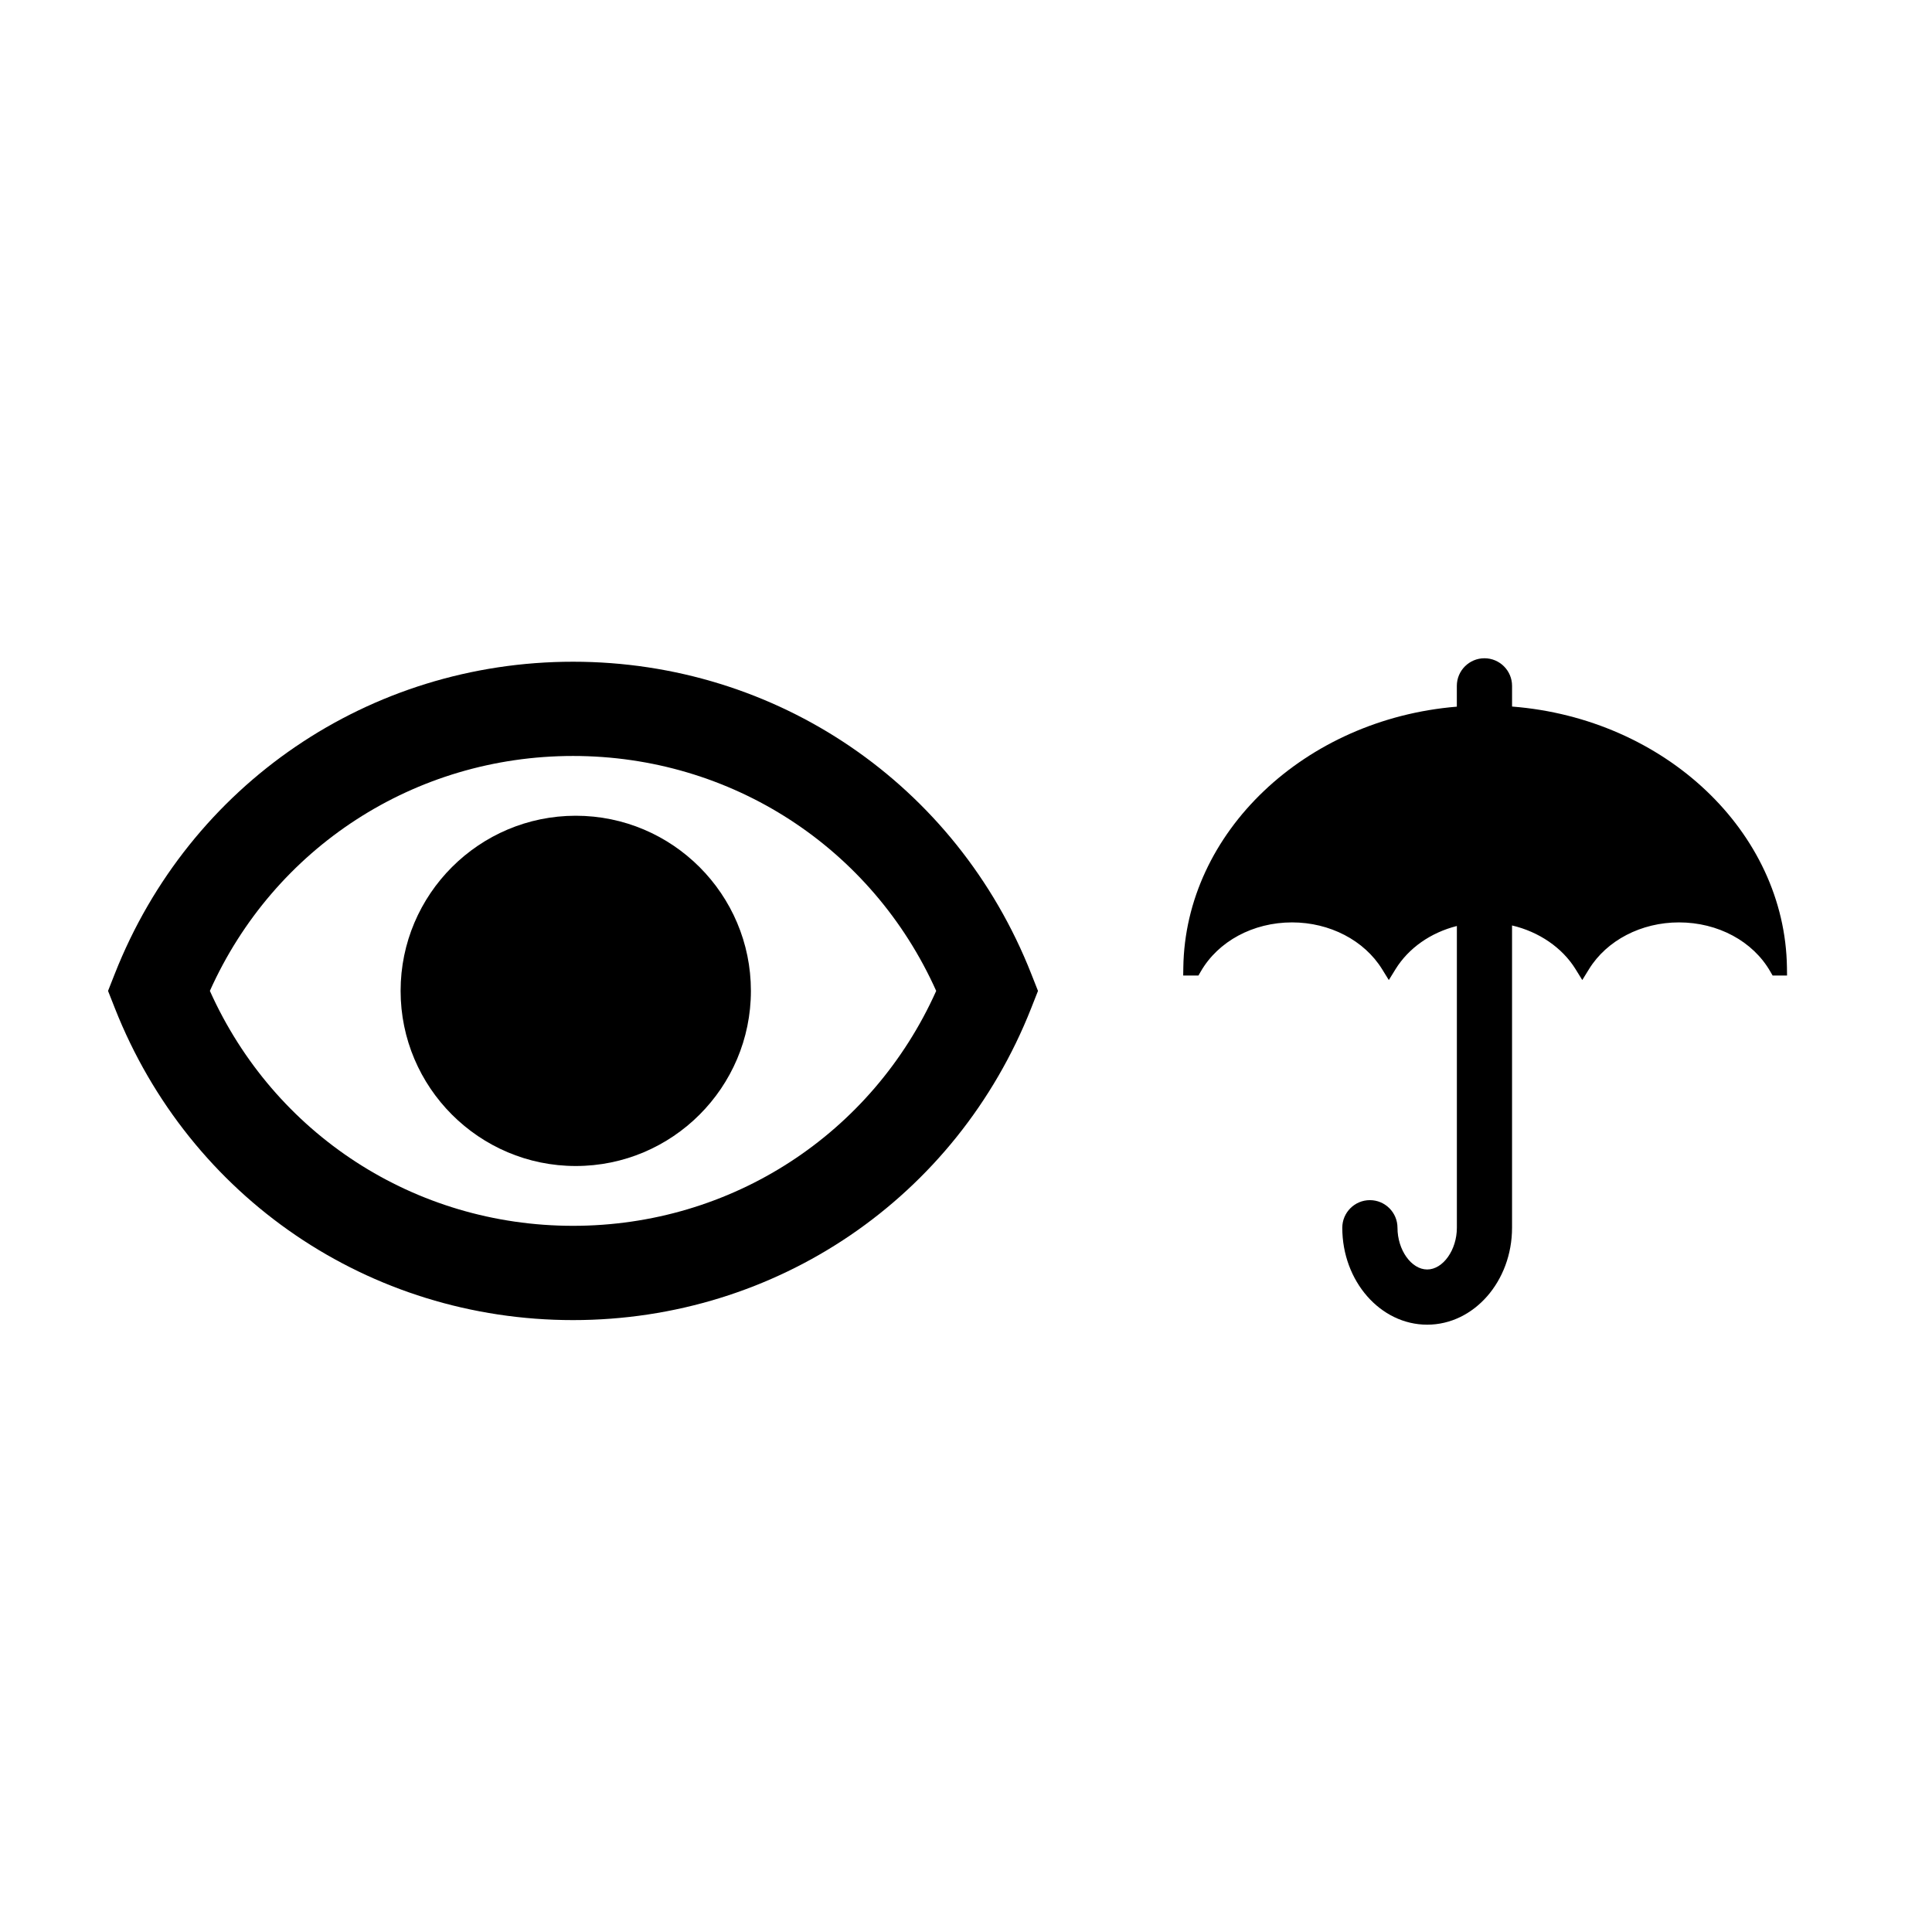
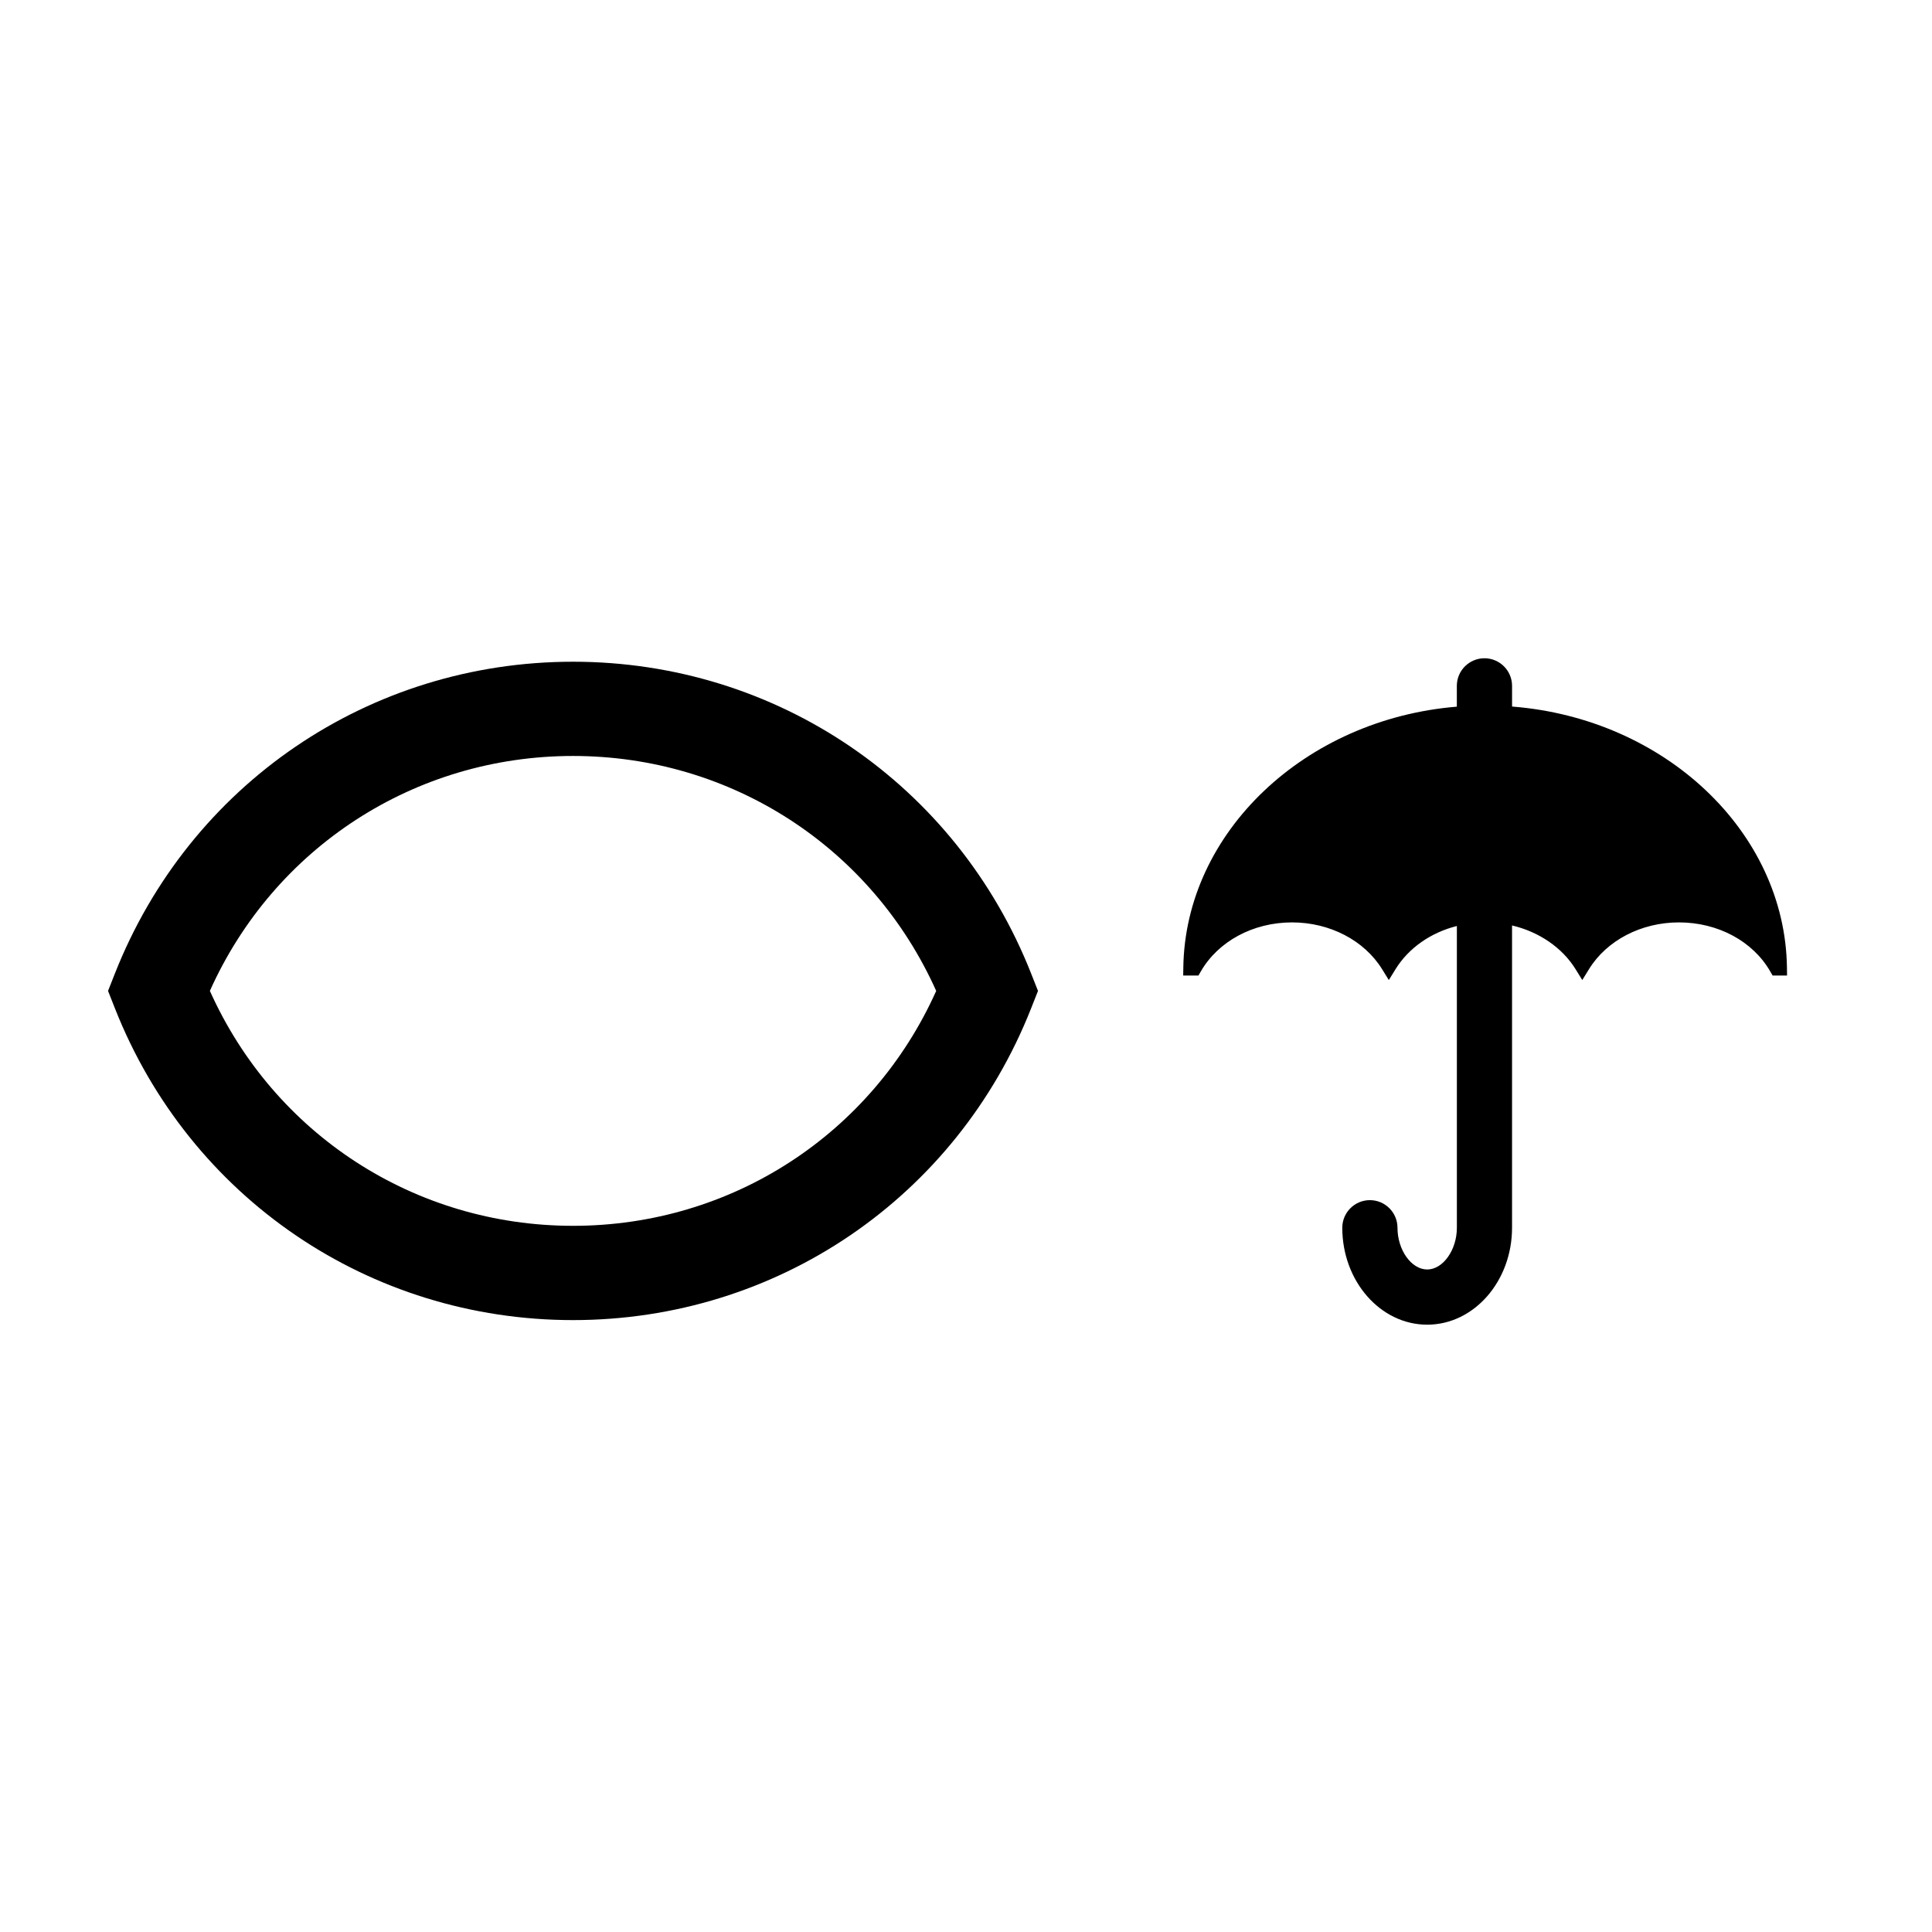
<svg xmlns="http://www.w3.org/2000/svg" fill="#000000" width="800px" height="800px" version="1.1" viewBox="144 144 512 512">
  <g>
    <path d="m417.27 402.02c-19.812-50.211-67.465-82.652-121.41-82.656-53.949 0-101.61 32.441-121.42 82.652l-1.809 4.582 1.809 4.586c19.805 50.215 67.461 82.656 121.41 82.656 53.949 0 101.61-32.438 121.42-82.652l1.809-4.586zm-121.41 66.836c-41.957 0-79.211-24.277-96.242-62.262 17.035-37.984 54.285-62.254 96.242-62.254 41.957 0.004 79.211 24.277 96.242 62.262-17.031 37.984-54.293 62.254-96.242 62.254z" />
-     <path d="m296.58 360.18c-25.594 0-46.414 20.816-46.414 46.41s20.82 46.414 46.414 46.414c25.598 0 46.418-20.82 46.418-46.41 0.004-25.594-20.816-46.414-46.418-46.414z" />
    <path d="m617.56 400.41c-0.496-35.953-32.324-66-72.848-69.168v-5.481c0-4.035-3.281-7.316-7.32-7.316-4.031 0-7.316 3.281-7.316 7.316v5.512c-40.312 3.312-71.984 33.355-72.484 69.137l-0.031 2.117h4.039l0.605-1.047c4.621-8.043 13.895-13.035 24.203-13.035 9.984 0 19.133 4.754 23.863 12.402l1.781 2.879 1.777-2.879c3.469-5.606 9.305-9.691 16.258-11.449v79.969c0 5.883-3.676 11.059-7.863 11.059-4.195 0-7.875-5.16-7.875-11.059 0-4.031-3.281-7.316-7.316-7.316-4.031 0-7.312 3.281-7.312 7.316 0 14.164 10.094 25.688 22.5 25.688s22.488-11.527 22.488-25.703v-80.094c7.133 1.668 13.316 5.887 16.832 11.582l1.781 2.879 1.777-2.879c4.719-7.648 13.852-12.395 23.848-12.395 10.328 0 19.609 4.992 24.211 13.035l0.605 1.047h3.824z" />
  </g>
</svg>